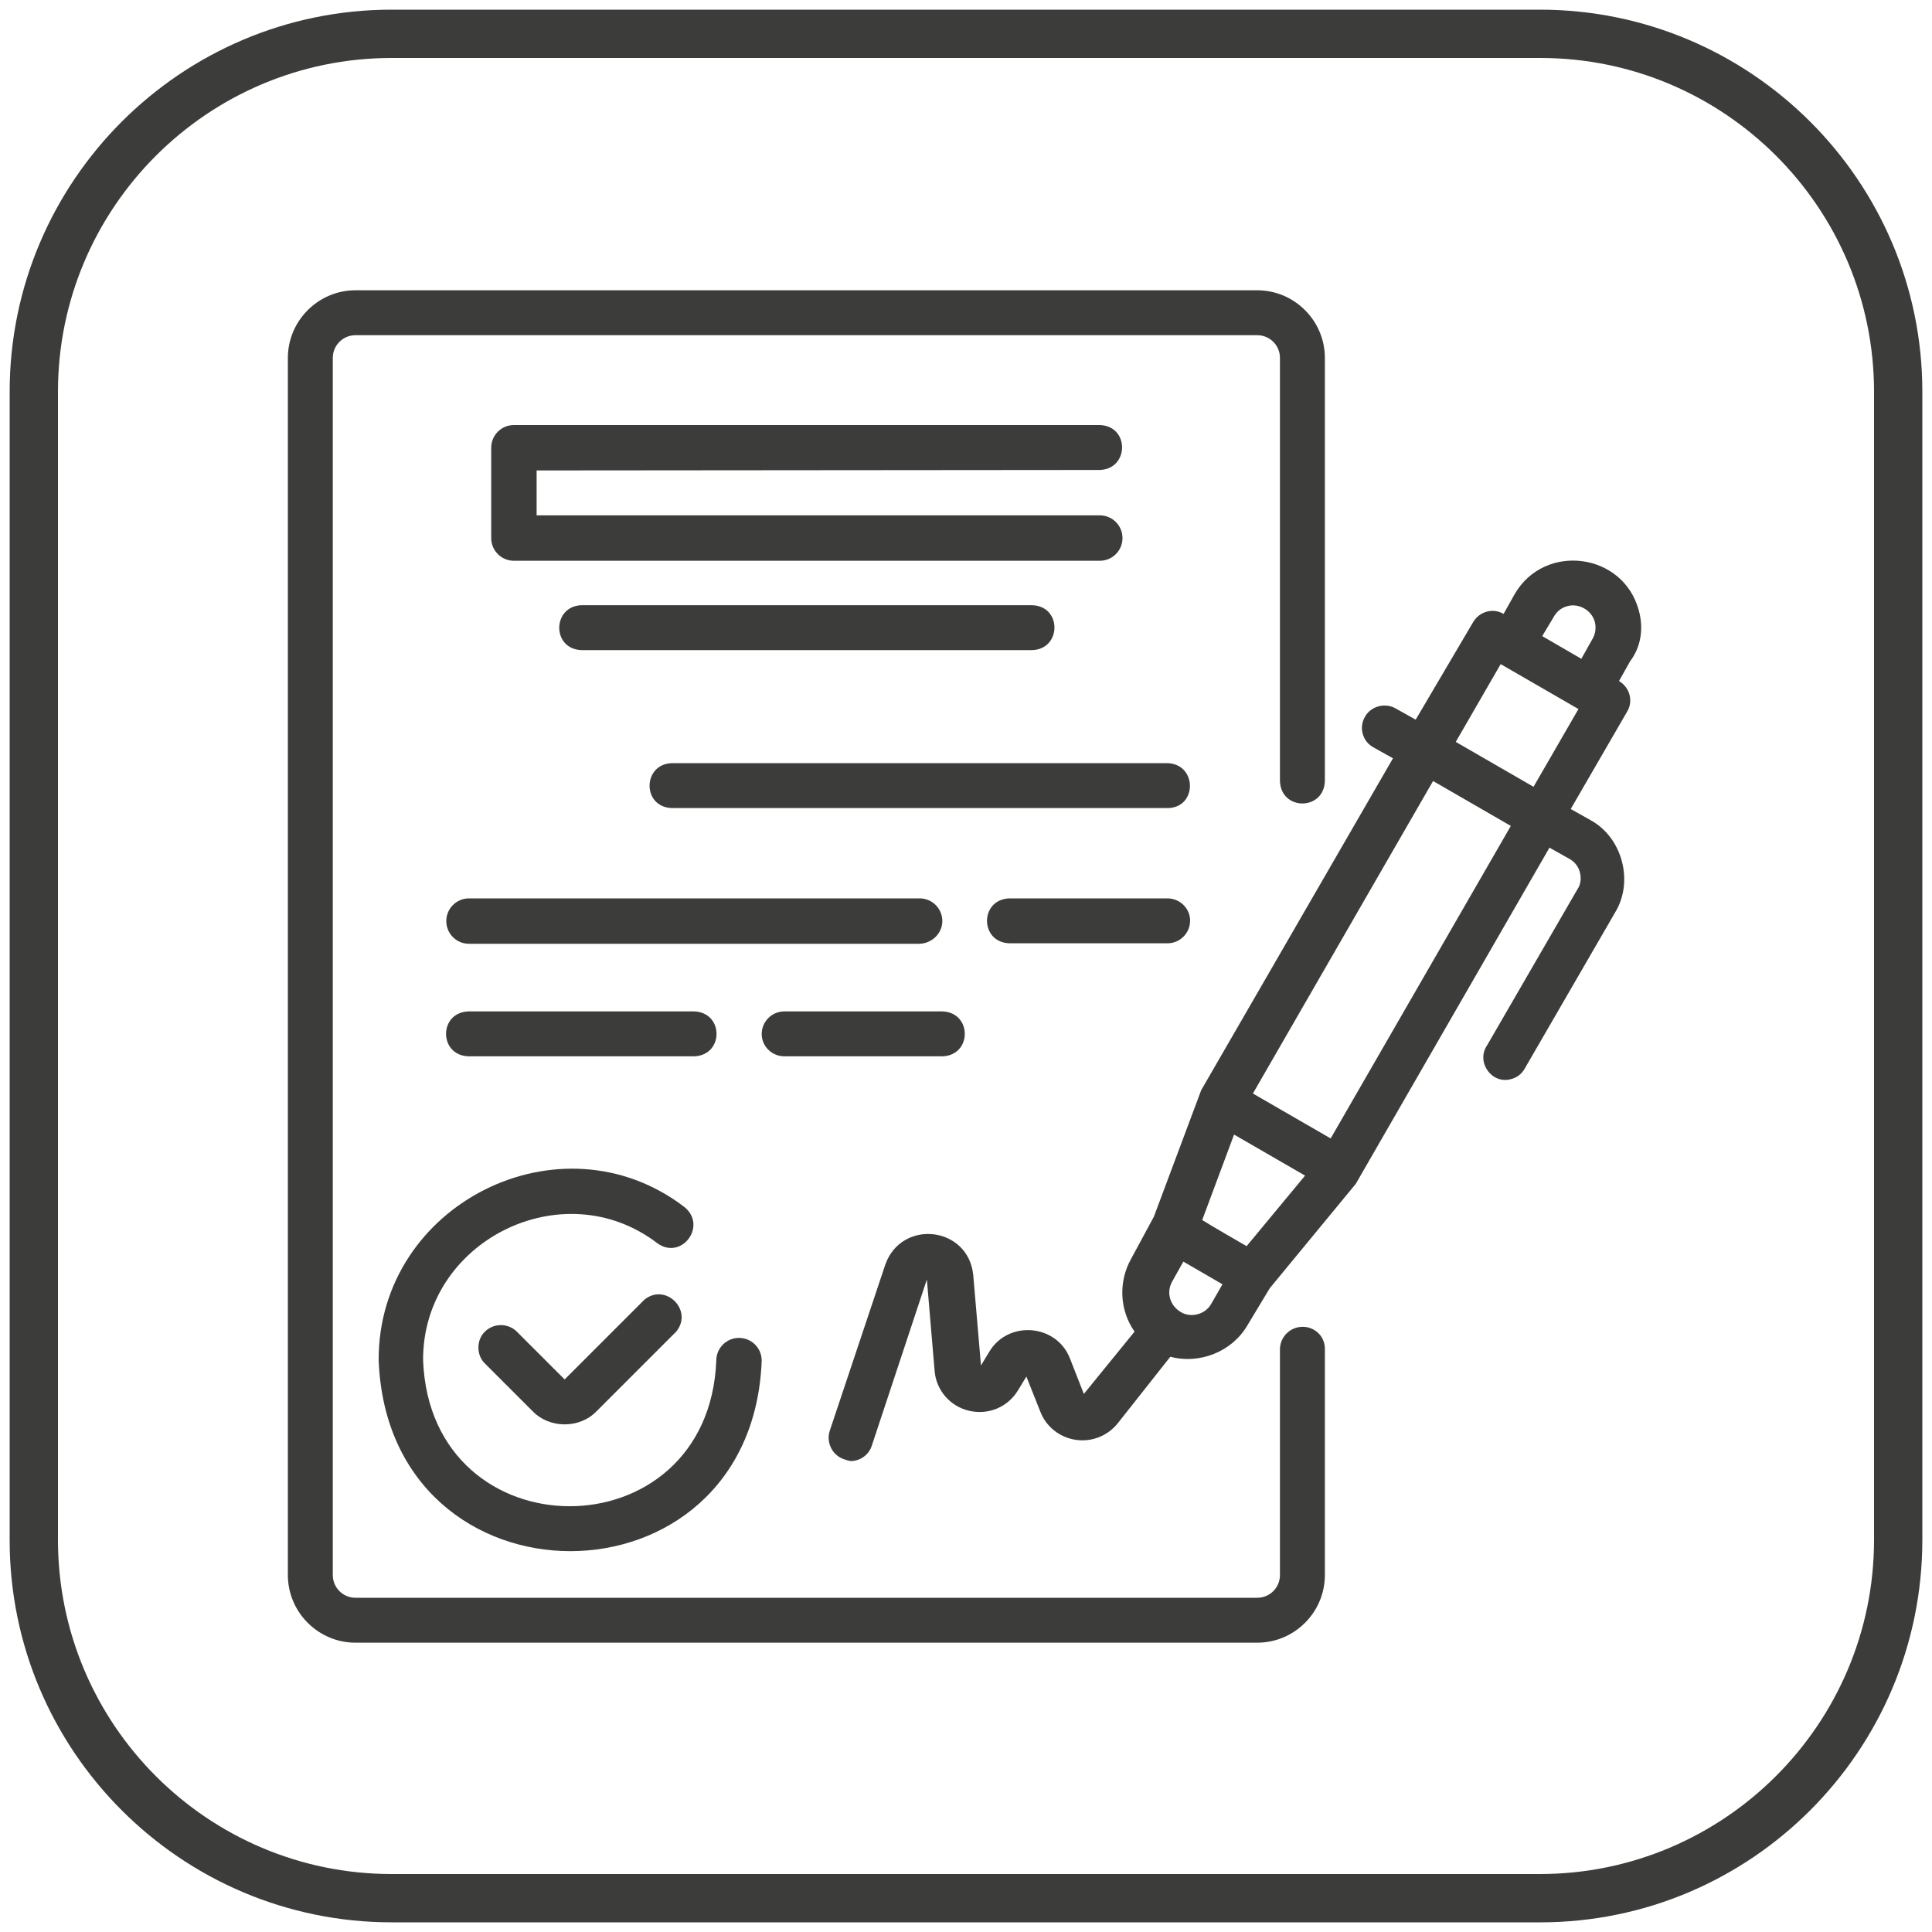
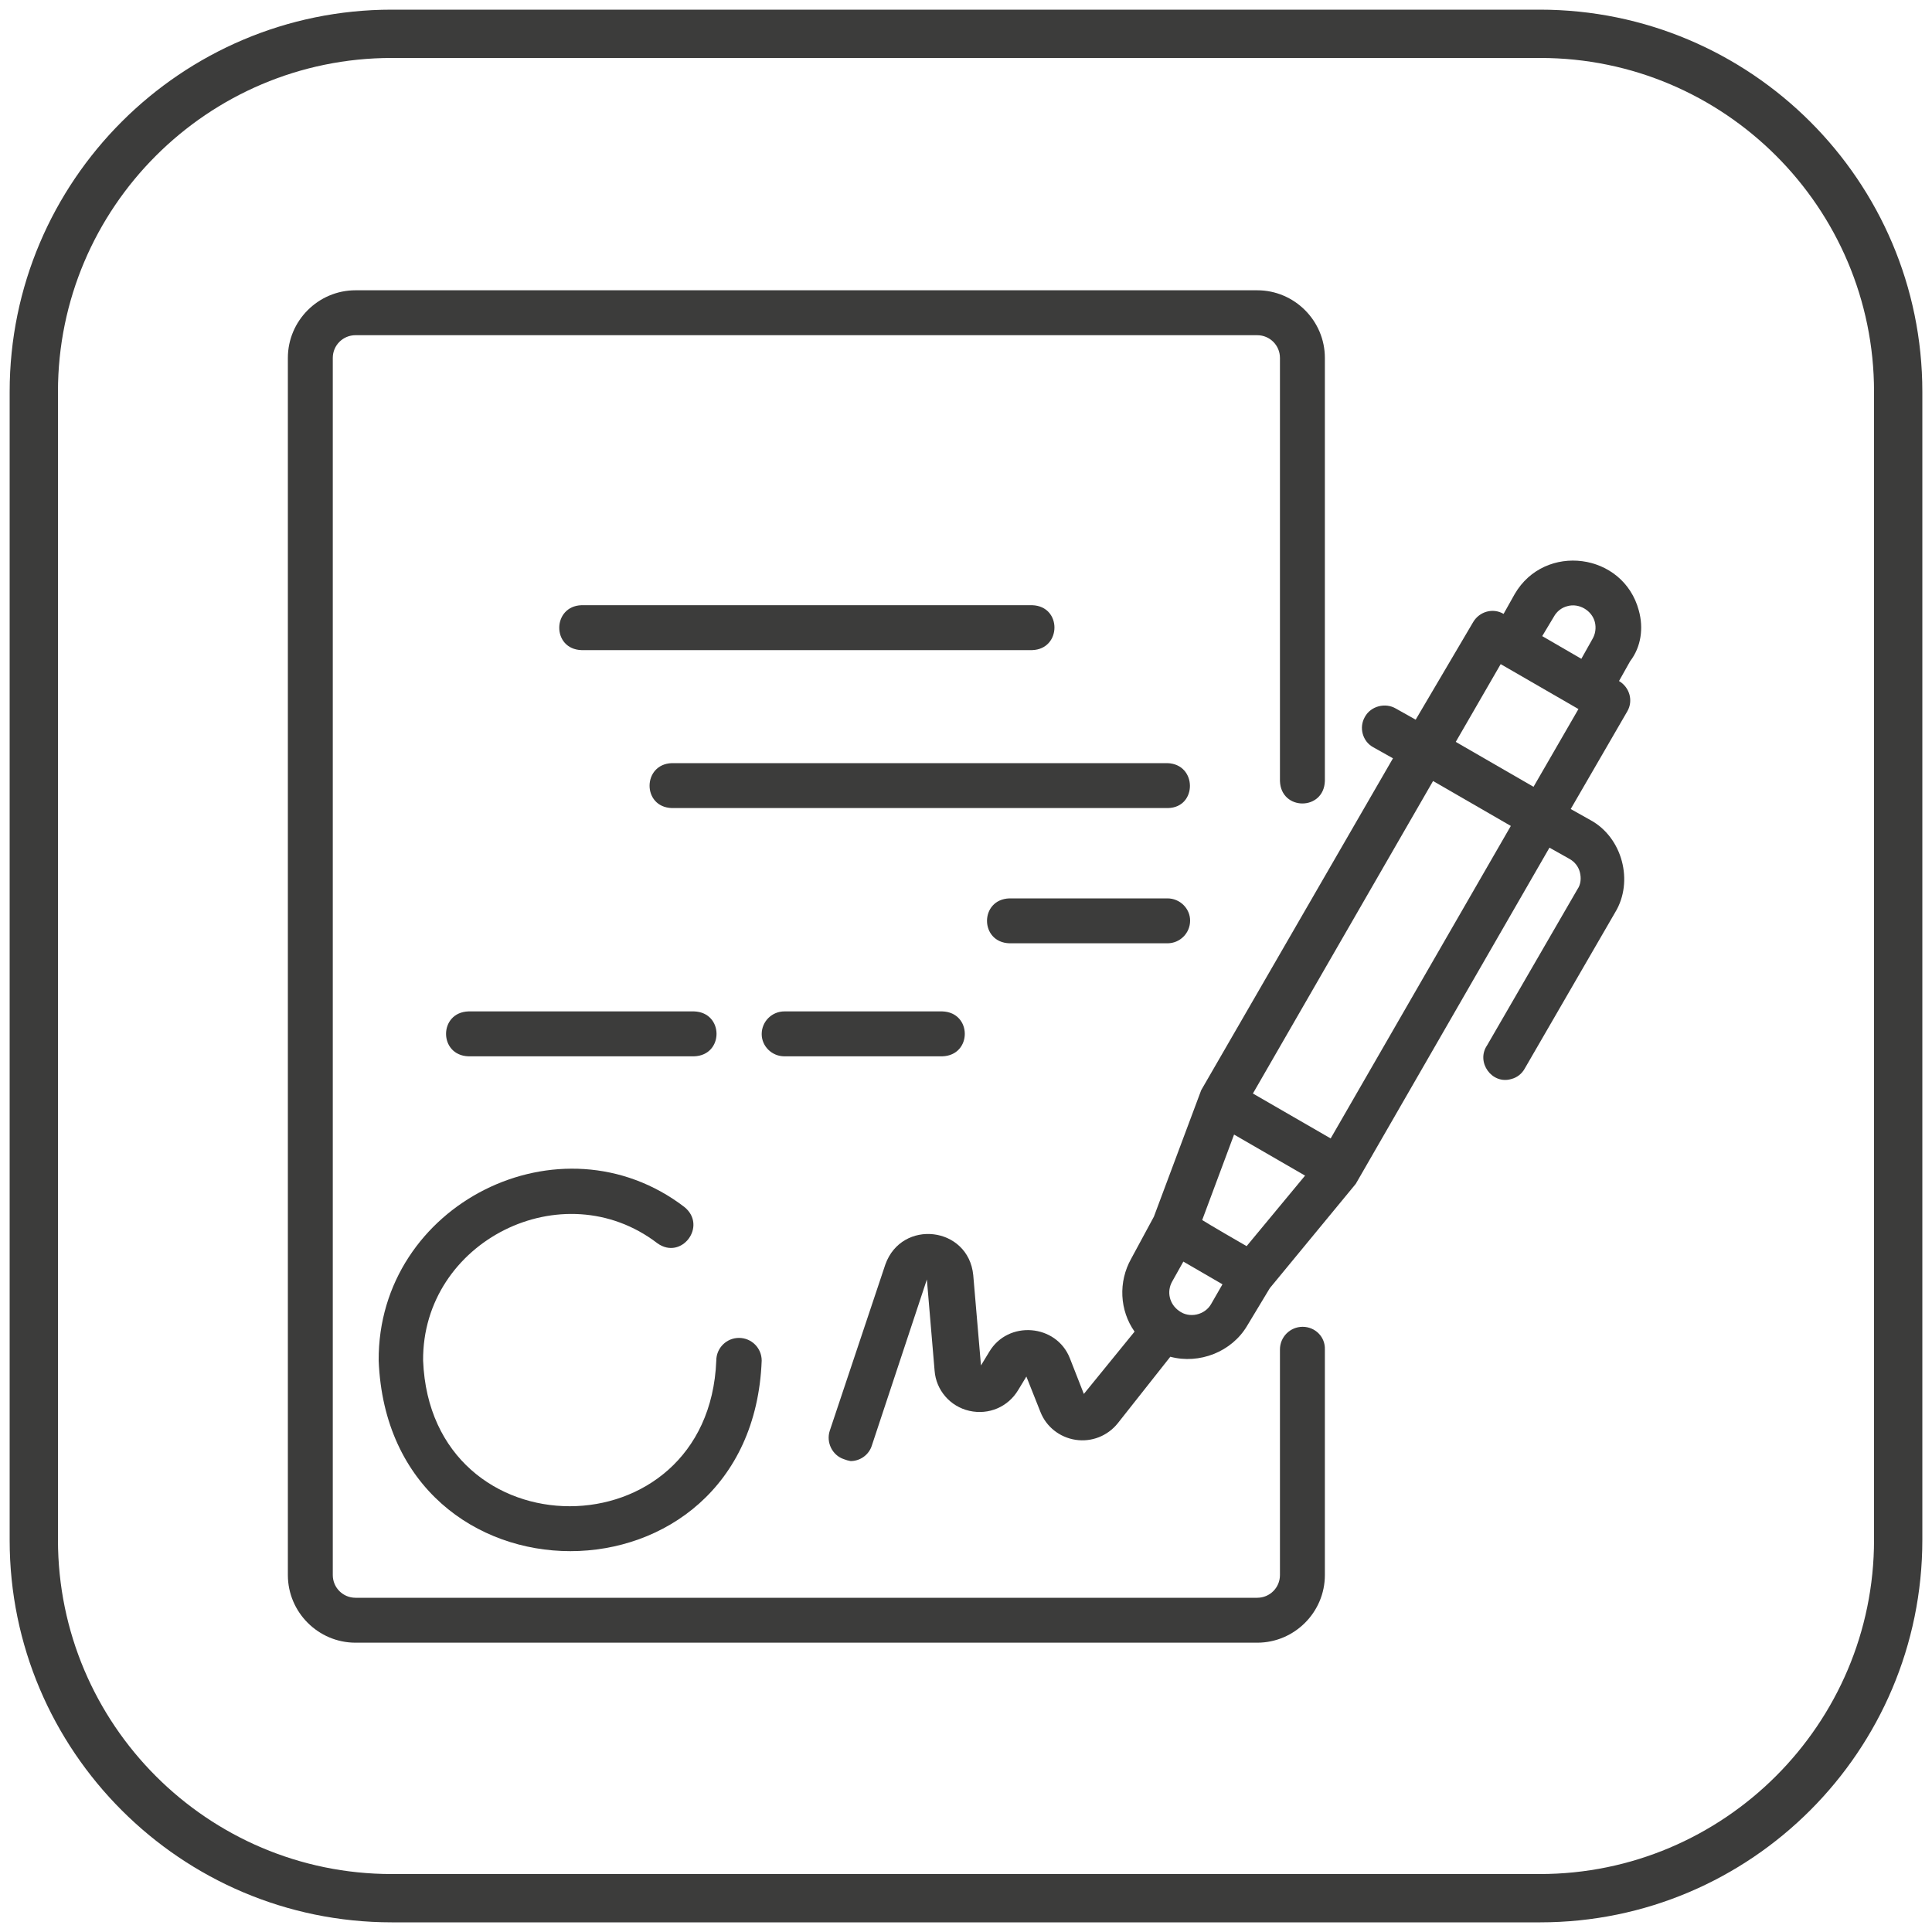
<svg xmlns="http://www.w3.org/2000/svg" version="1.1" id="Calque_1" x="0px" y="0px" viewBox="0 0 400 400" style="enable-background:new 0 0 400 400;" xml:space="preserve">
  <style type="text/css"> .st0{fill:#3C3C3B;} </style>
  <g>
    <path class="st0" d="M339.3,126.4c-3.2-12-19.5-14.1-25.7-3.4l-2.3,4.1c-2.2-1.3-5-0.5-6.3,1.7L293.1,149l-4.1-2.3 c-2.2-1.3-5.2-0.5-6.4,1.7c-1.3,2.2-0.5,5.1,1.7,6.3l4.1,2.3l-39.7,68.7l-9.8,26.2l-4.7,8.7c-2.7,4.8-2.4,10.7,0.7,15.1l-10.5,12.9 l-2.9-7.4c-2.8-7.1-12.8-7.9-16.7-1.3l-1.7,2.8l-1.6-18.7c-1-10.1-14.8-11.7-18.2-2.2l-11.5,34.4c-0.8,2.4,0.5,5.1,2.9,5.9 c0.5,0.2,0.9,0.3,1.4,0.4c2,0,3.8-1.3,4.4-3.2l11.4-34.4l1.6,18.9c0.3,4,3.2,7.4,7.2,8.3c4,0.9,8-0.8,10.1-4.3l1.7-2.8l2.9,7.3 c1.2,3.1,4,5.3,7.3,5.8s6.6-0.8,8.7-3.4l10.9-13.8c6,1.6,12.7-1,15.9-6.4l4.7-7.8l17.8-21.6l40.1-69.6l4.1,2.3 c1.1,0.6,1.9,1.6,2.2,2.8c0.3,1.2,0.2,2.5-0.5,3.5l-18.7,32.3c-2.4,3.5,1,8.2,5,7c1.2-0.3,2.2-1.1,2.8-2.2l18.7-32.3 c3.9-6.4,1.5-15.5-5.1-19.1l-4.1-2.3l11.7-20.2c1.3-2.2,0.5-5-1.7-6.3l2.3-4.1C339.8,133.9,340.3,130,339.3,126.4z M321.7,127.7 c0.6-1.1,1.6-1.9,2.8-2.2c2.4-0.7,5.1,0.9,5.7,3.3c0.3,1.2,0.1,2.5-0.5,3.5l-2.3,4.1l-8.1-4.7L321.7,127.7z M258.1,258 c-1.6-0.9-7.6-4.4-9.2-5.4l6.6-17.7l14.7,8.5L258.1,258z M244.1,271.4c-2-1.4-2.6-4-1.4-6.1l2.3-4.1l8.1,4.7l-2.3,4 C249.5,272.3,246.2,273,244.1,271.4z M275.5,235.7l-16.1-9.3l37.3-64.7l16.1,9.3L275.5,235.7z M317.5,162.9l-16.1-9.3l9.3-16.1 l16.1,9.3L317.5,162.9z" />
-     <path class="st0" d="M133.4,269.1l-16.5,16.5l-9.9-9.9c-1.8-1.8-4.8-1.8-6.6,0c-1.8,1.7-1.8,4.9,0,6.6l9.9,9.9 c3.5,3.6,9.7,3.6,13.2,0l16.5-16.5C143.6,271.3,137.8,265.5,133.4,269.1z" />
    <path class="st0" d="M78.4,281.7c2.1,52.6,77.3,52.6,79.3,0c0-2.6-2.1-4.7-4.7-4.7c-2.6,0-4.7,2.1-4.7,4.7 c-1.6,40.2-59.1,40.2-60.7,0c-0.2-24.7,28.9-39.3,48.5-24.3c5,3.6,10.4-3.6,5.6-7.5C116.1,230.3,78.2,249.3,78.4,281.7z" />
-     <path class="st0" d="M227.7,97.3c6.1-0.2,6.2-9.1,0-9.3H106.4c-2.6,0-4.7,2.1-4.7,4.7v18.7c0,2.6,2.1,4.7,4.7,4.7h121.3 c2.6,0,4.7-2.1,4.7-4.7c0-2.6-2.1-4.7-4.7-4.7H111.1v-9.3L227.7,97.3L227.7,97.3z" />
    <path class="st0" d="M120.4,125.3c-6.1,0.2-6.2,9.1,0,9.3h93.3c6.1-0.2,6.2-9.1,0-9.3C213.7,125.3,120.4,125.3,120.4,125.3z" />
    <path class="st0" d="M241.7,158H139.1c-6.1,0.2-6.2,9.1,0,9.3h102.7C247.9,167.2,247.9,158.2,241.7,158z" />
-     <path class="st0" d="M195.1,190.7c0-2.6-2.1-4.7-4.7-4.7H97.1c-2.6,0-4.7,2.1-4.7,4.7c0,2.6,2.1,4.7,4.7,4.7h93.3 C193,195.3,195.1,193.2,195.1,190.7z" />
    <path class="st0" d="M241.7,186H209c-6.2,0.2-6.2,9.1,0,9.3h32.7c2.6,0,4.7-2.1,4.7-4.7C246.4,188.1,244.3,186,241.7,186z" />
    <path class="st0" d="M143.7,218.7c6.2-0.2,6.2-9.1,0-9.3H97c-6.2,0.2-6.2,9.1,0,9.3C97.1,218.7,143.7,218.7,143.7,218.7z" />
    <path class="st0" d="M162.4,218.7h32.7c6.2-0.2,6.2-9.1,0-9.3h-32.7c-2.6,0-4.7,2.1-4.7,4.7C157.7,216.6,159.8,218.7,162.4,218.7z" />
    <path class="st0" d="M269.7,274.7c-2.6,0-4.7,2.1-4.7,4.7v46.7c0,2.6-2.1,4.7-4.7,4.7H73.6c-2.6,0-4.7-2.1-4.7-4.7v-252 c0-2.6,2.1-4.7,4.7-4.7h186.7c2.6,0,4.7,2.1,4.7,4.7v87.6c0.2,6.2,9.1,6.2,9.3,0V74.1c0-7.7-6.3-14-14-14H73.6c-7.7,0-14,6.3-14,14 v252c0,7.7,6.3,14,14,14h186.7c7.7,0,14-6.3,14-14v-46.7C274.4,276.8,272.3,274.7,269.7,274.7z" />
  </g>
  <path class="st0" d="M318.9,398H81.1C37.5,398,2,362.5,2,318.9V81.1C2,37.5,37.5,2,81.1,2h237.7C362.5,2,398,37.5,398,81.1v237.7 C398,362.5,362.5,398,318.9,398z M81.1,12C43,12,12,43,12,81.1v237.7C12,357,43,388,81.1,388h237.7c38.1,0,69.2-31,69.2-69.2V81.1 C388,43,357,12,318.9,12H81.1z" />
</svg>